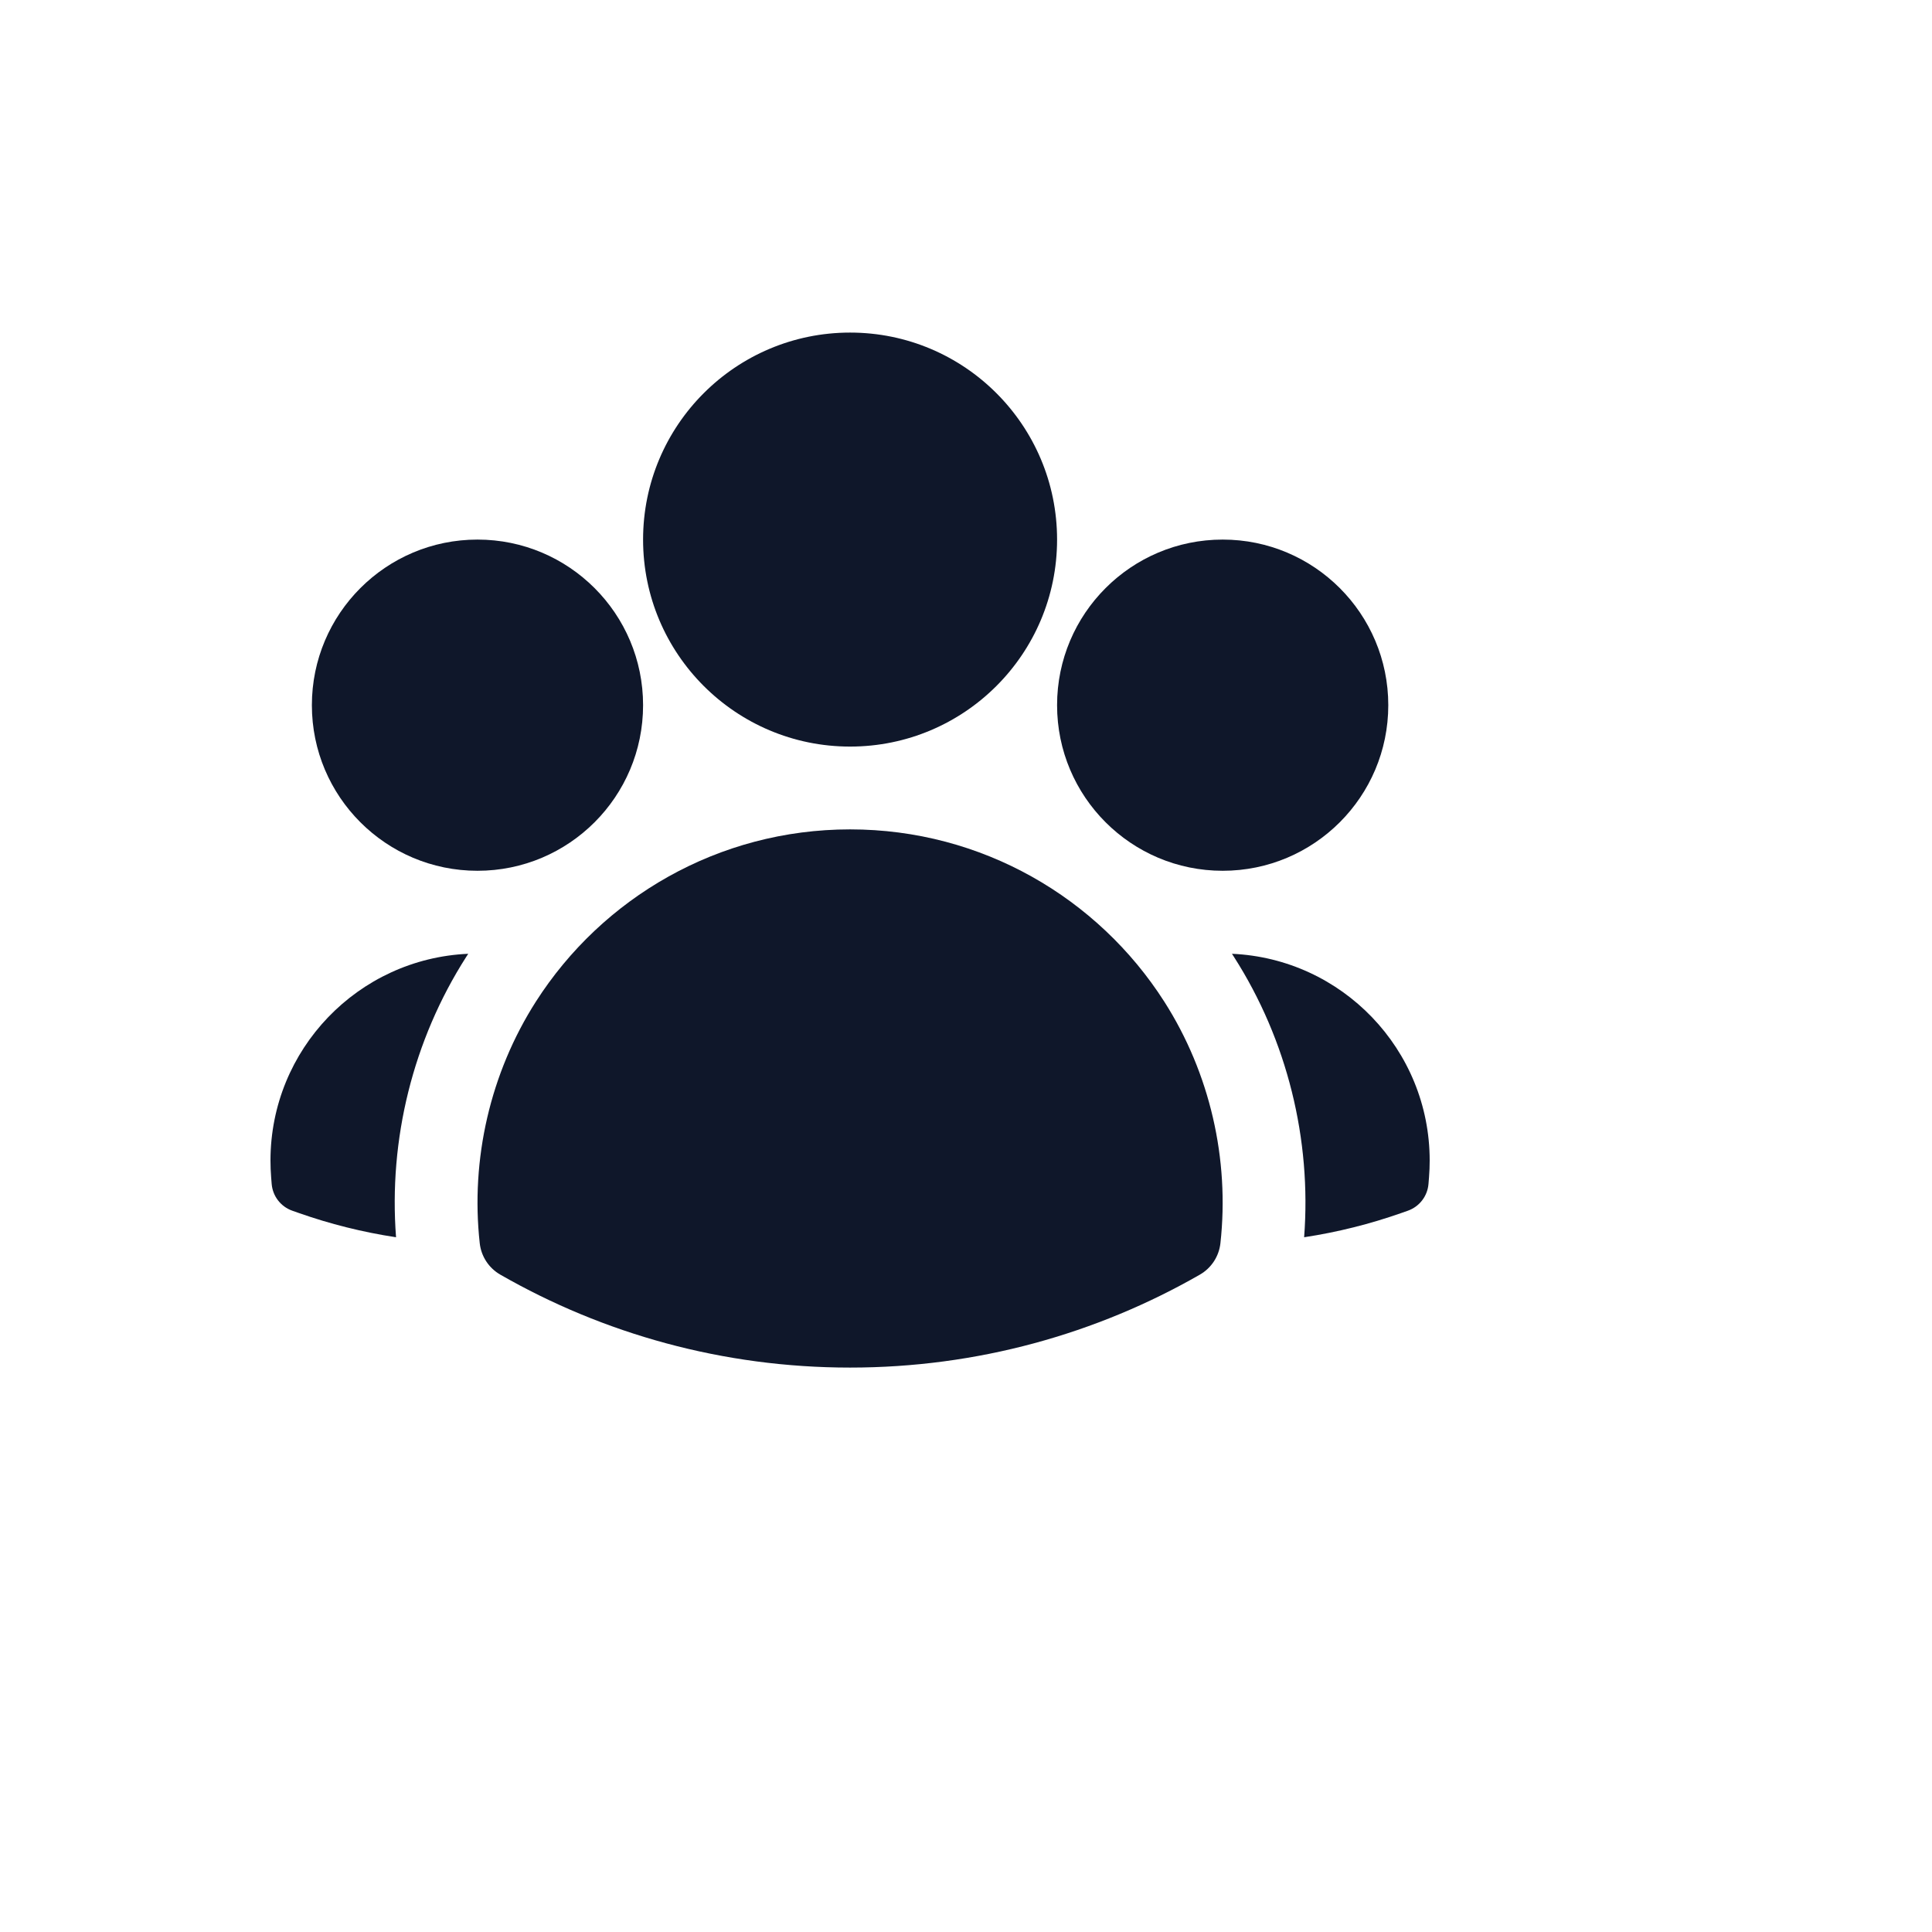
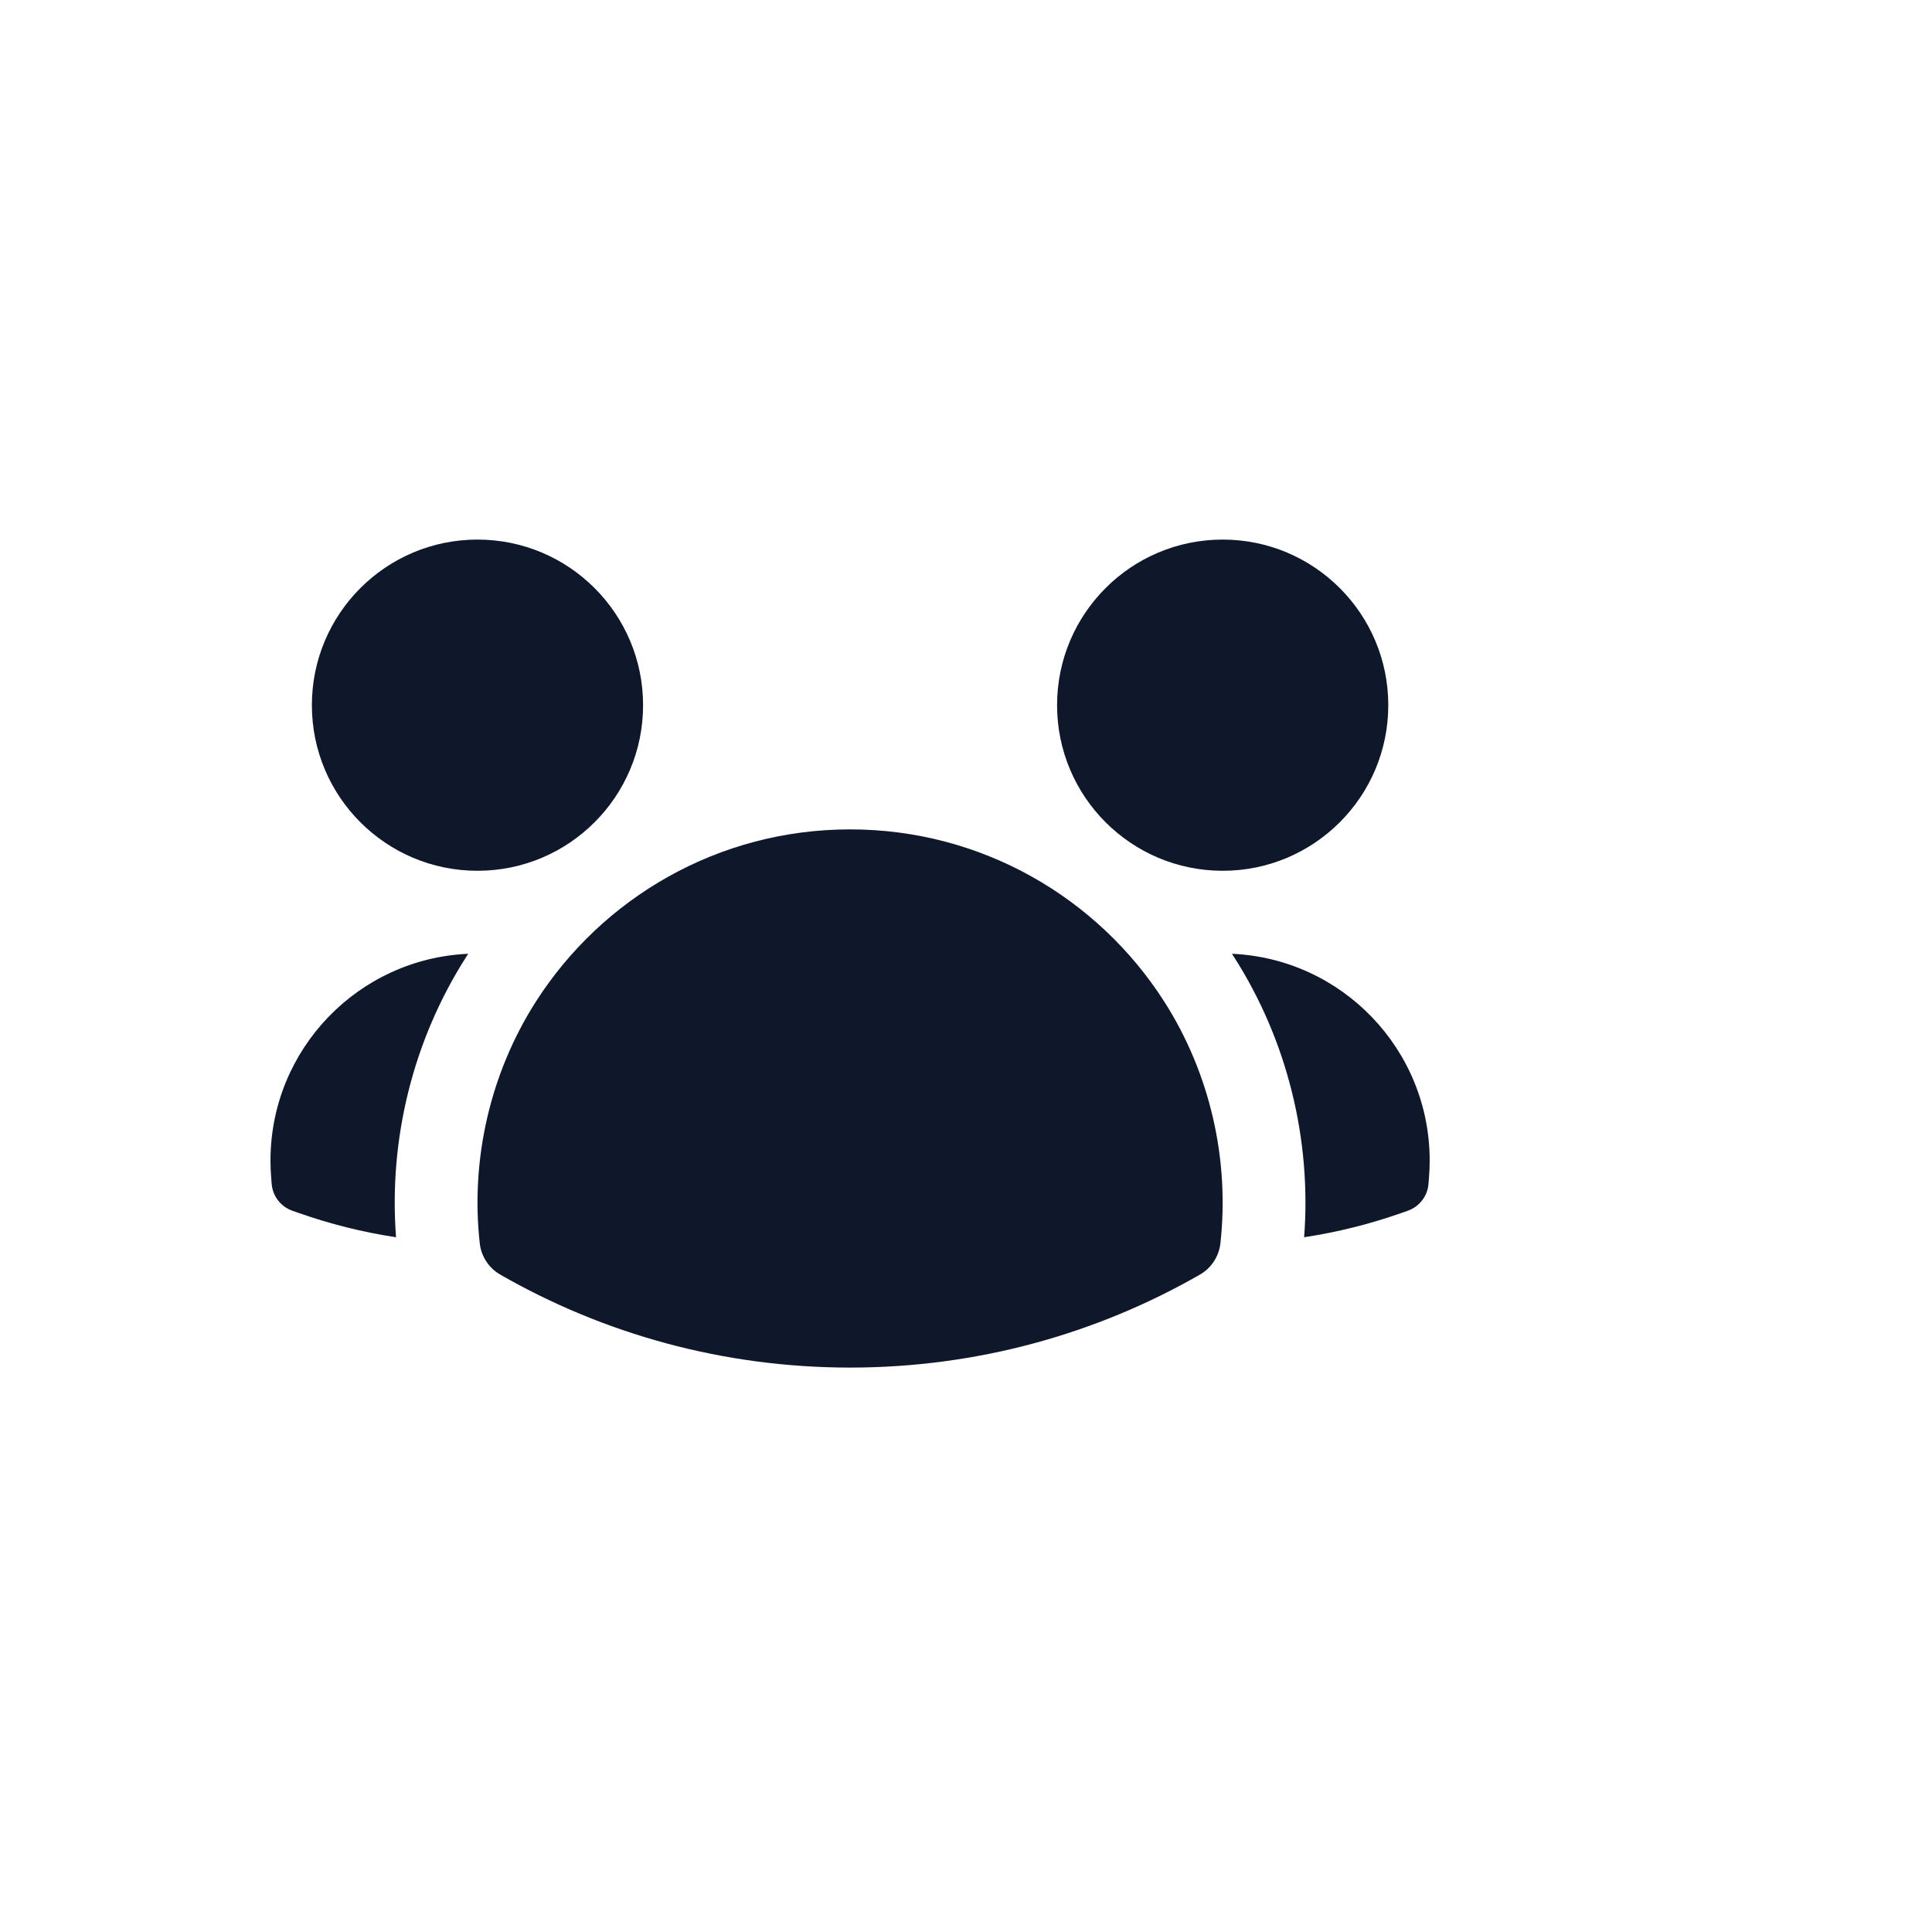
<svg xmlns="http://www.w3.org/2000/svg" version="1.1" width="100%" height="100%" id="svgWorkerArea" viewBox="-25 -25 625 625" style="background: white;">
  <defs id="defsdoc">
    <pattern id="patternBool" x="0" y="0" width="10" height="10" patternUnits="userSpaceOnUse" patternTransform="rotate(35)">
      <circle cx="5" cy="5" r="4" style="stroke: none;fill: #ff000070;" />
    </pattern>
  </defs>
  <g id="fileImp-556621547" class="cosito">
-     <path id="pathImp-383715359" clip-rule="evenodd" fill="#0F172A" fill-rule="evenodd" class="grouped" d="M183.036 149.554C183.036 112.57 213.016 82.589 250 82.589 286.984 82.589 316.964 112.57 316.964 149.554 316.964 186.538 286.984 216.518 250 216.518 213.016 216.518 183.036 186.538 183.036 149.554 183.036 149.554 183.036 149.554 183.036 149.554" />
    <path id="pathImp-578505929" clip-rule="evenodd" fill="#0F172A" fill-rule="evenodd" class="grouped" d="M316.964 203.125C316.964 173.539 340.948 149.554 370.536 149.554 400.123 149.554 424.107 173.539 424.107 203.125 424.107 232.713 400.123 256.697 370.536 256.696 340.948 256.697 316.964 232.713 316.964 203.125 316.964 203.125 316.964 203.125 316.964 203.125" />
    <path id="pathImp-378464768" clip-rule="evenodd" fill="#0F172A" fill-rule="evenodd" class="grouped" d="M75.893 203.125C75.893 173.539 99.877 149.554 129.464 149.554 159.05 149.554 183.036 173.539 183.036 203.125 183.036 232.713 159.05 256.697 129.464 256.696 99.877 256.697 75.893 232.713 75.893 203.125 75.893 203.125 75.893 203.125 75.893 203.125" />
    <path id="pathImp-269041620" clip-rule="evenodd" fill="#0F172A" fill-rule="evenodd" class="grouped" d="M148.391 298.973C169.782 265.525 207.291 243.304 250 243.304 292.712 243.304 330.227 265.53 351.618 298.986 366.405 322.114 372.804 350.004 369.804 377.195 369.334 381.445 366.864 385.214 363.157 387.343 329.811 406.475 291.163 417.411 250 417.411 208.838 417.411 170.189 406.475 136.843 387.343 133.136 385.214 130.666 381.445 130.196 377.195 127.195 349.998 133.596 322.105 148.391 298.973 148.391 298.973 148.391 298.973 148.391 298.973" />
    <path id="pathImp-400497706" fill="#0F172A" class="grouped" d="M126.47 283.548C126.254 283.879 126.041 284.209 125.829 284.541 108.588 311.498 100.698 343.602 103.12 375.25 92.263 373.602 81.727 370.948 71.614 367.387 71.614 367.388 69.562 366.664 69.562 366.664 65.818 365.345 63.2 361.945 62.886 357.986 62.886 357.986 62.712 355.816 62.712 355.816 62.571 354.043 62.5 352.252 62.5 350.447 62.5 314.466 90.877 285.114 126.47 283.548 126.47 283.548 126.47 283.548 126.47 283.548" />
    <path id="pathImp-122691302" fill="#0F172A" class="grouped" d="M396.886 375.25C399.307 343.607 391.421 311.511 374.188 284.557 373.971 284.22 373.755 283.884 373.538 283.548 409.127 285.118 437.5 314.47 437.5 350.447 437.5 352.252 437.429 354.043 437.288 355.816 437.288 355.816 437.114 357.986 437.114 357.986 436.8 361.945 434.182 365.345 430.438 366.664 430.438 366.664 428.386 367.388 428.386 367.387 418.275 370.948 407.743 373.6 396.886 375.25 396.886 375.25 396.886 375.25 396.886 375.25" />
  </g>
</svg>